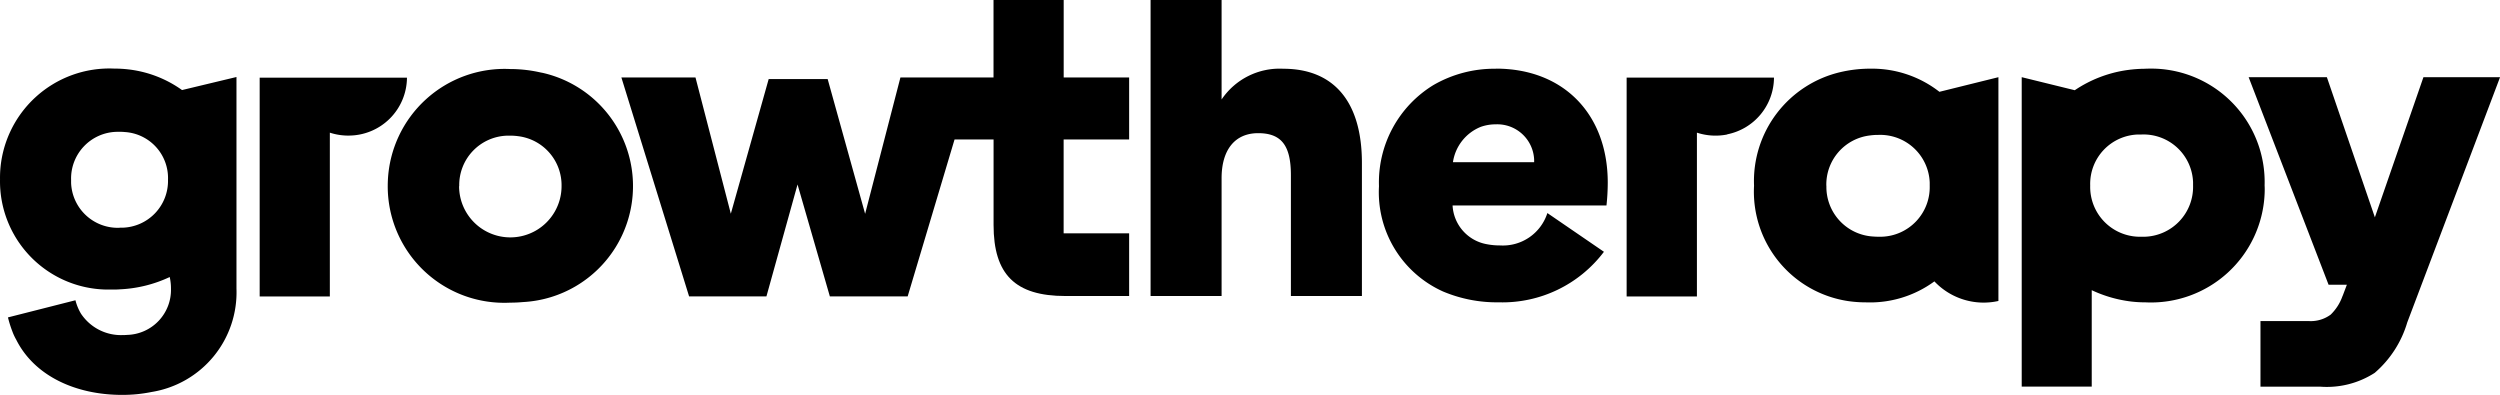
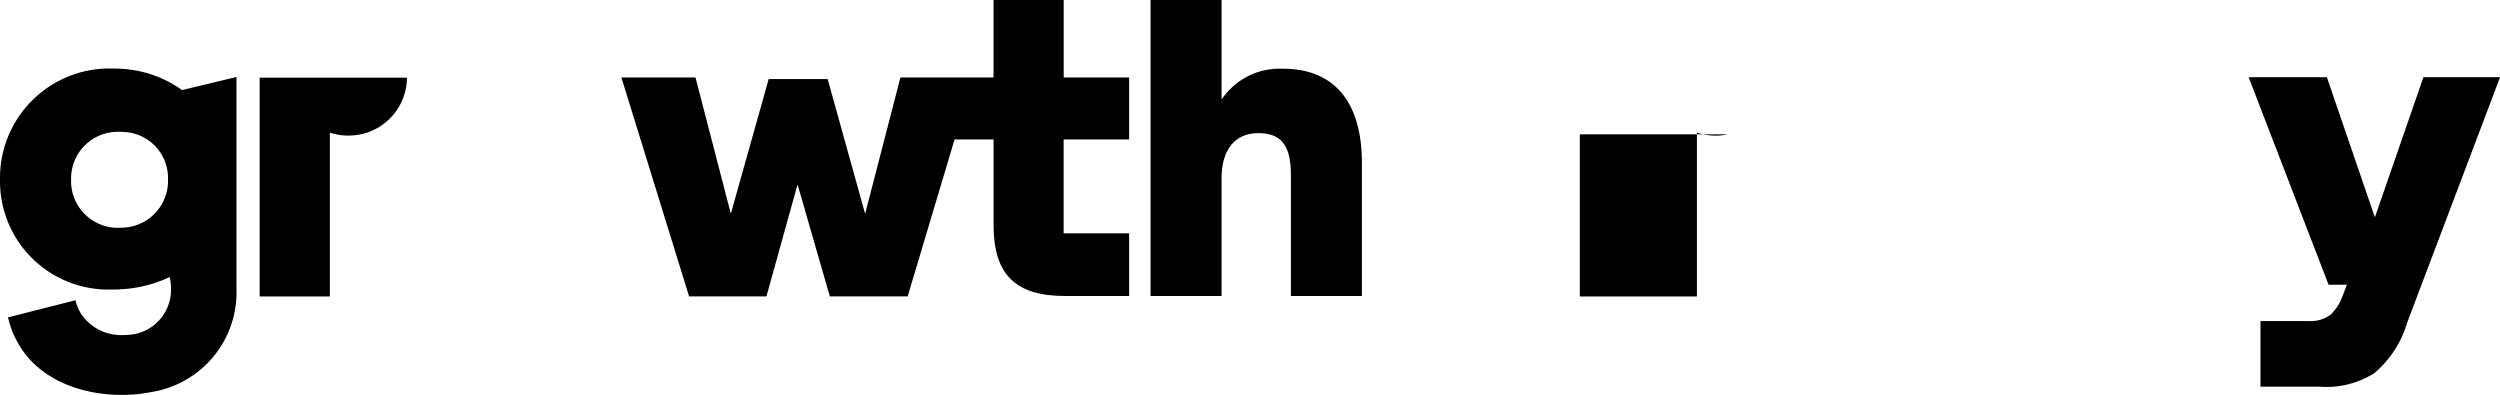
<svg xmlns="http://www.w3.org/2000/svg" width="136.633" height="21.587" viewBox="0 0 136.633 21.587">
  <g transform="translate(10172.053 7643.021)">
    <path d="M456.847,7.569h-4.183l-2.654,7.66-2.624-7.66H443.11l4.369,11.343h1l-.218.577-.029.067a2.608,2.608,0,0,1-.638.99,1.835,1.835,0,0,1-1.216.351h-2.621v3.585H447a4.826,4.826,0,0,0,3-.753,5.8,5.8,0,0,0,1.779-2.756l5.071-13.4Z" transform="translate(-10492.268 -7646.372)" />
    <path d="M353,6.213h-3.577V1.979h-3.835V6.213H340.5l-1.929,7.452L336.523,6.3H333.3l-2.069,7.359L329.3,6.214H325.25l3.7,11.963h4.227l1.7-6.116,1.766,6.116h4.253L343.459,9.6h2.132v4.669c0,2.714,1.185,3.888,3.927,3.888H353V14.732h-3.58V9.6H353V6.213Z" transform="translate(-10463.342 -7645)" />
    <path d="M370.827,5.736a3.821,3.821,0,0,0-3.368,1.68V1.979h-3.881V18.158h3.881v-6.44c0-1.541.719-2.461,2-2.461s1.788.69,1.788,2.3v6.6h3.881V10.889c0-3.382-1.557-5.153-4.3-5.153" transform="translate(-10472.748 -7645)" />
-     <path d="M433.458,6.957a7.249,7.249,0,0,0-.81.045c-.029,0-.059.008-.091.011-.057.008-.115.014-.172.023a6.839,6.839,0,0,0-2.812,1.094l-2.9-.713v16.91H430.5V19.058a7.031,7.031,0,0,0,2.159.621,6.889,6.889,0,0,0,.789.045,6.217,6.217,0,0,0,6.5-5.92c.008-.158.009-.316,0-.475a6.2,6.2,0,0,0-6.018-6.378c-.163-.005-.326,0-.488,0Zm-3.042,6.373a2.7,2.7,0,0,1,2.614-2.78l.045,0h.151a2.709,2.709,0,0,1,2.812,2.6c0,.06,0,.121,0,.182a2.727,2.727,0,0,1-2.647,2.806q-.083,0-.165,0h-.149a2.722,2.722,0,0,1-2.661-2.781V13.33" transform="translate(-10488.233 -7646.22)" />
-     <path d="M386.508,6.957a6.646,6.646,0,0,0-3.407.888,6.225,6.225,0,0,0-2.982,5.532,5.944,5.944,0,0,0,3.508,5.757,7.579,7.579,0,0,0,3.047.589,6.95,6.95,0,0,0,5.739-2.762l-3.091-2.117a2.551,2.551,0,0,1-2.579,1.77,3.741,3.741,0,0,1-.728-.067,2.27,2.27,0,0,1-1.874-2.118h8.411a11.809,11.809,0,0,0,.07-1.244c0-3.75-2.417-6.234-6.111-6.234Zm-2.347,5.109a2.467,2.467,0,0,1,1.519-1.932,2.439,2.439,0,0,1,.828-.139,2.016,2.016,0,0,1,2.091,1.938c0,.044,0,.088,0,.131Z" transform="translate(-10476.806 -7646.221)" />
    <path d="M293.164,7.406l-2.973.713a6.26,6.26,0,0,0-2.923-1.128,6.478,6.478,0,0,0-.774-.045,5.981,5.981,0,0,0-6.246,5.7c-.005.115-.007.231-.005.346a5.919,5.919,0,0,0,5.807,6.03c.109,0,.217,0,.326,0,.137,0,.275,0,.414-.012a7.138,7.138,0,0,0,2.728-.673,2.9,2.9,0,0,1,.068.635A2.461,2.461,0,0,1,287.2,21.5c-.093.008-.188.011-.284.011a2.624,2.624,0,0,1-2.207-1.111l-.008-.01c-.016-.022-.03-.046-.045-.069a2.776,2.776,0,0,1-.291-.714l-3.688.937a6.176,6.176,0,0,0,.235.75,2.966,2.966,0,0,0,.217.469c.989,1.973,3.239,3.016,5.786,3.016a7.936,7.936,0,0,0,1.619-.16,5.516,5.516,0,0,0,4.632-5.649V7.407Zm-6.387,8.24a2.553,2.553,0,0,1-2.649-2.451c0-.057,0-.114,0-.171a2.551,2.551,0,0,1,2.478-2.622c.057,0,.113,0,.171,0a2.31,2.31,0,0,1,.281.011,2.519,2.519,0,0,1,2.366,2.609,2.558,2.558,0,0,1-2.492,2.619h-.013c-.047,0-.094,0-.141,0Z" transform="translate(-10452.295 -7646.218)" />
-     <path d="M420.644,7.419l-3.227.8a5.989,5.989,0,0,0-3.765-1.265,7.144,7.144,0,0,0-1.65.189,6.116,6.116,0,0,0-4.717,6.207,6.047,6.047,0,0,0,5.146,6.307,6.742,6.742,0,0,0,.963.069,5.949,5.949,0,0,0,3.737-1.139l.01-.009a3.7,3.7,0,0,0,3.5,1.072V7.419Zm-9.408,5.937a2.7,2.7,0,0,1,2.39-2.753,3.207,3.207,0,0,1,.45-.029,2.708,2.708,0,0,1,2.81,2.6c0,.06,0,.121,0,.18a2.709,2.709,0,0,1-2.631,2.785c-.06,0-.12,0-.18,0-.1,0-.2-.006-.3-.013a2.711,2.711,0,0,1-2.535-2.771Z" transform="translate(-10483.474 -7646.222)" />
-     <path d="M316.734,7.178a7.541,7.541,0,0,0-1.715-.2,6.386,6.386,0,0,0-6.685,6.074c-.005.107-.008.214-.008.322a6.367,6.367,0,0,0,6.692,6.372c.238,0,.474-.011.7-.032a6.347,6.347,0,0,0,1.011-12.541Zm-4.5,6.206a2.7,2.7,0,0,1,2.63-2.765c.051,0,.1,0,.152,0a3.165,3.165,0,0,1,.439.029,2.7,2.7,0,0,1,2.371,2.731,2.8,2.8,0,0,1-5.6,0Z" transform="translate(-10459.188 -7646.226)" />
    <path d="M303.9,10.767A3.188,3.188,0,0,0,307.1,7.6H299.05V19.559h3.835V10.607a3.233,3.233,0,0,0,.747.15c.09.007.174.011.263.011Z" transform="translate(-10456.911 -7646.378)" />
-     <path d="M403.553,10.7A3.179,3.179,0,0,0,406.112,7.6h-8.053V19.56H401.9V10.608a3.264,3.264,0,0,0,1.656.1Z" transform="translate(-10481.211 -7646.379)" />
+     <path d="M403.553,10.7h-8.053V19.56H401.9V10.608a3.264,3.264,0,0,0,1.656.1Z" transform="translate(-10481.211 -7646.379)" />
  </g>
</svg>